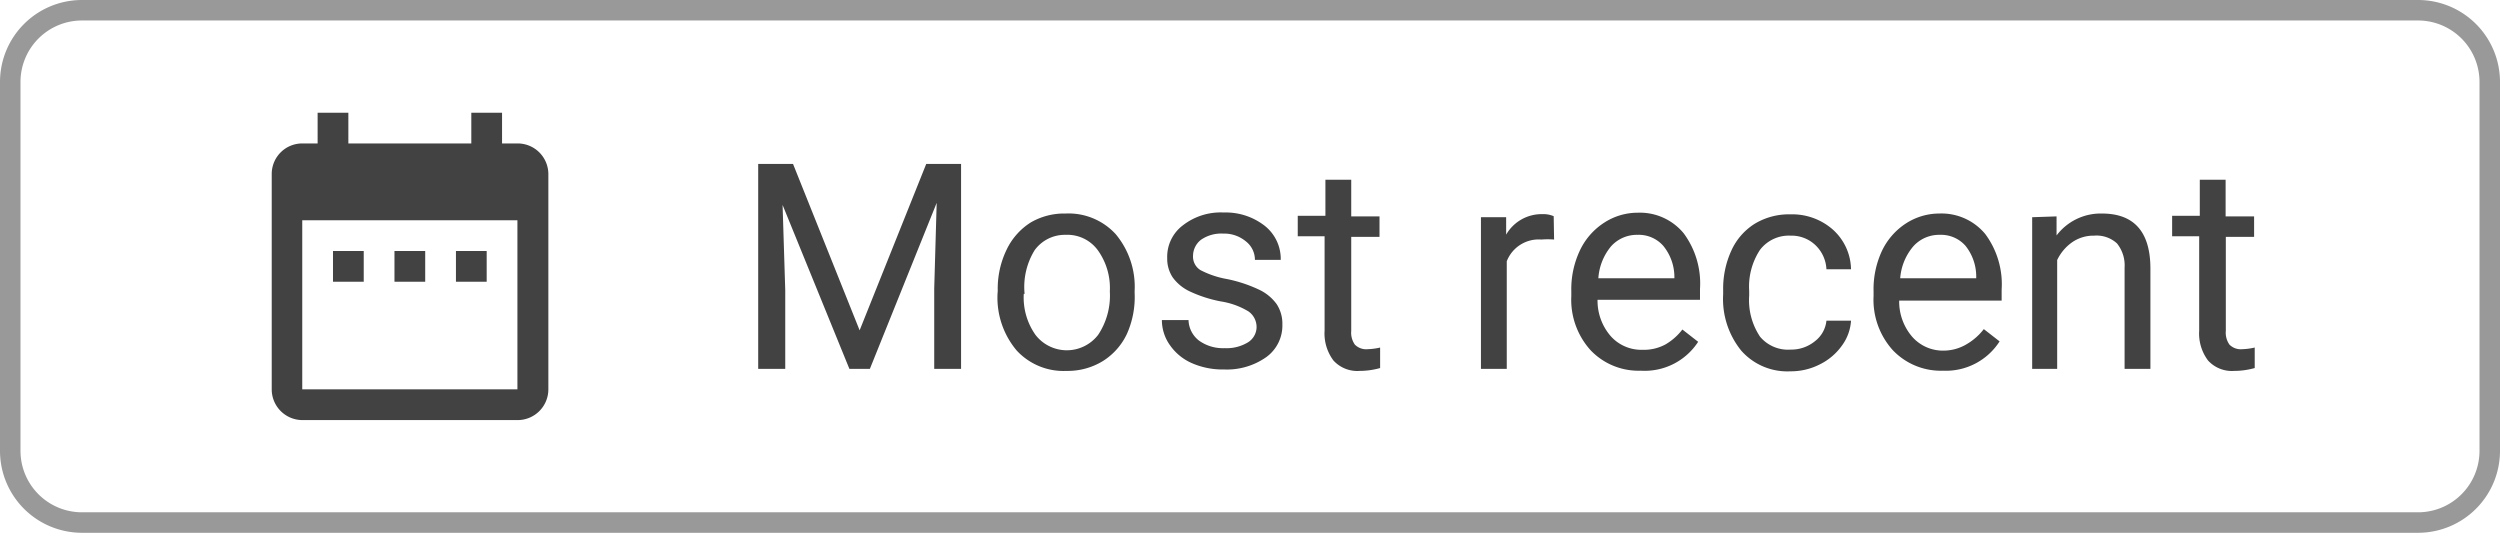
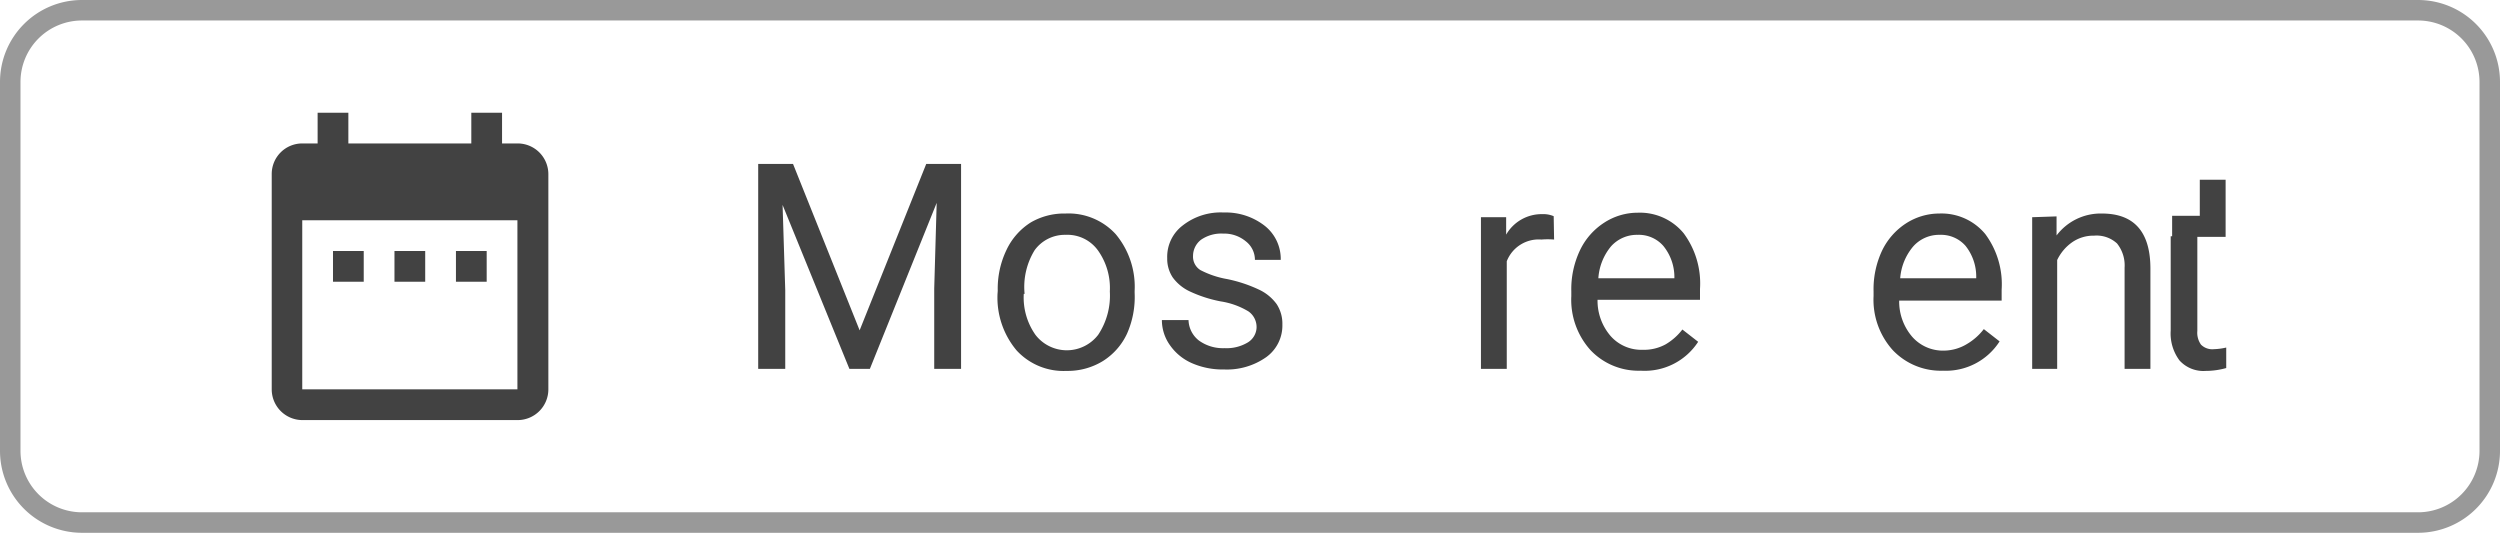
<svg xmlns="http://www.w3.org/2000/svg" width="122" height="26" viewBox="0 0 122 26">
  <defs>
    <style>.cls-1{fill:#999;}.cls-2{fill:#424242;}.cls-3{fill:none;}</style>
  </defs>
  <path class="cls-1" d="M118,1a3,3,0,0,1,3,3V22a3,3,0,0,1-3,3H4a3,3,0,0,1-3-3V4A3,3,0,0,1,4,1H118m0-1H4A4,4,0,0,0,0,4V22a4,4,0,0,0,4,4H118a4,4,0,0,0,4-4V4a4,4,0,0,0-4-4Z" />
  <path class="cls-2" d="M17.75,12.25h-1.5v1.5h1.5Zm3,0h-1.5v1.5h1.5Zm3,0h-1.5v1.5h1.5ZM25.25,7H24.5V5.5H23V7H17V5.5H15.5V7h-.75a1.49,1.49,0,0,0-1.49,1.49h0V19a1.5,1.5,0,0,0,1.5,1.5h10.5a1.5,1.5,0,0,0,1.5-1.5V8.5A1.5,1.5,0,0,0,25.26,7Zm0,12H14.75V10.75h10.5Z" />
  <path class="cls-3" d="M11,4H29V22H11Z" />
  <path class="cls-2" d="M38.7,8l3.25,8.12L45.2,8h1.7V18H45.59V14.08l.12-4.18L42.45,18h-1l-3.26-8,.13,4.16V18H37V8Z" />
  <path class="cls-2" d="M48.69,14.19a4.37,4.37,0,0,1,.43-2,3.19,3.19,0,0,1,1.19-1.34A3.24,3.24,0,0,1,52,10.42a3.12,3.12,0,0,1,2.44,1,4,4,0,0,1,.93,2.78v.09A4.41,4.41,0,0,1,55,16.28a3.14,3.14,0,0,1-1.18,1.34,3.28,3.28,0,0,1-1.77.48,3.11,3.11,0,0,1-2.44-1,4,4,0,0,1-.93-2.77Zm1.27.15a3.16,3.16,0,0,0,.57,2,1.93,1.93,0,0,0,3.06,0,3.46,3.46,0,0,0,.57-2.12,3.16,3.16,0,0,0-.58-2A1.84,1.84,0,0,0,52,11.46a1.82,1.82,0,0,0-1.51.75A3.43,3.43,0,0,0,50,14.34Z" />
  <path class="cls-2" d="M61.32,16a.93.93,0,0,0-.39-.8,3.7,3.7,0,0,0-1.35-.49,6.37,6.37,0,0,1-1.52-.49,2.17,2.17,0,0,1-.83-.68,1.64,1.64,0,0,1-.27-.94A1.92,1.92,0,0,1,57.72,11a3,3,0,0,1,2-.63,3.09,3.09,0,0,1,2,.65,2.06,2.06,0,0,1,.78,1.66H61.24a1.14,1.14,0,0,0-.44-.9,1.65,1.65,0,0,0-1.11-.38,1.73,1.73,0,0,0-1.08.3,1,1,0,0,0-.39.79.77.77,0,0,0,.36.69,4.49,4.49,0,0,0,1.31.44,6.83,6.83,0,0,1,1.54.51,2.23,2.23,0,0,1,.87.71,1.74,1.74,0,0,1,.28,1,1.9,1.9,0,0,1-.79,1.59,3.33,3.33,0,0,1-2.06.6,3.73,3.73,0,0,1-1.57-.31,2.55,2.55,0,0,1-1.07-.88,2.11,2.11,0,0,1-.39-1.22H58a1.31,1.31,0,0,0,.51,1,2,2,0,0,0,1.25.37,2,2,0,0,0,1.15-.29A.89.89,0,0,0,61.32,16Z" />
-   <path class="cls-2" d="M65.94,8.77v1.79h1.38v1H65.94v4.59a1,1,0,0,0,.18.67.78.78,0,0,0,.63.22,3.06,3.06,0,0,0,.6-.08v1a3.68,3.68,0,0,1-1,.14,1.57,1.57,0,0,1-1.28-.51,2.2,2.2,0,0,1-.43-1.46V11.53H63.33v-1h1.35V8.77Z" />
  <path class="cls-2" d="M75.84,11.69a3.8,3.8,0,0,0-.62,0,1.67,1.67,0,0,0-1.69,1.06V18H72.27v-7.4H73.5l0,.85a2,2,0,0,1,1.76-1,1.29,1.29,0,0,1,.56.1Z" />
  <path class="cls-2" d="M80.07,18.09a3.23,3.23,0,0,1-2.45-1,3.67,3.67,0,0,1-.94-2.64v-.23a4.43,4.43,0,0,1,.42-2,3.27,3.27,0,0,1,1.18-1.35,3,3,0,0,1,1.64-.49,2.77,2.77,0,0,1,2.24,1,4.11,4.11,0,0,1,.8,2.72v.53h-5a2.64,2.64,0,0,0,.64,1.77,2,2,0,0,0,1.56.67,2.2,2.2,0,0,0,1.13-.27,2.86,2.86,0,0,0,.81-.72l.77.6A3.11,3.11,0,0,1,80.07,18.09Zm-.16-6.63a1.69,1.69,0,0,0-1.29.56A2.71,2.71,0,0,0,78,13.58h3.71v-.1A2.41,2.41,0,0,0,81.17,12,1.59,1.59,0,0,0,79.92,11.46Z" />
-   <path class="cls-2" d="M87.39,17.06a1.82,1.82,0,0,0,1.18-.41,1.44,1.44,0,0,0,.56-1h1.2a2.29,2.29,0,0,1-.44,1.21,2.89,2.89,0,0,1-1.08.92,3.1,3.1,0,0,1-1.43.34,3,3,0,0,1-2.4-1,4,4,0,0,1-.89-2.76v-.21a4.45,4.45,0,0,1,.4-1.92,3,3,0,0,1,1.14-1.31,3.23,3.23,0,0,1,1.75-.46,3,3,0,0,1,2.07.75,2.66,2.66,0,0,1,.88,1.93h-1.2a1.74,1.74,0,0,0-.54-1.18,1.69,1.69,0,0,0-1.21-.46,1.77,1.77,0,0,0-1.49.69,3.26,3.26,0,0,0-.53,2v.24a3.2,3.2,0,0,0,.53,2A1.78,1.78,0,0,0,87.39,17.06Z" />
  <path class="cls-2" d="M94.82,18.09a3.23,3.23,0,0,1-2.45-1,3.67,3.67,0,0,1-.94-2.64v-.23a4.43,4.43,0,0,1,.42-2A3.27,3.27,0,0,1,93,10.91a3,3,0,0,1,1.64-.49,2.77,2.77,0,0,1,2.24,1,4.11,4.11,0,0,1,.8,2.72v.53h-5a2.64,2.64,0,0,0,.64,1.77,2,2,0,0,0,1.56.67A2.2,2.2,0,0,0,96,16.78a2.86,2.86,0,0,0,.81-.72l.77.6A3.11,3.11,0,0,1,94.82,18.09Zm-.16-6.63a1.69,1.69,0,0,0-1.29.56,2.71,2.71,0,0,0-.64,1.56h3.71v-.1A2.41,2.41,0,0,0,95.92,12,1.59,1.59,0,0,0,94.66,11.46Z" />
  <path class="cls-2" d="M100.36,10.56l0,.93a2.7,2.7,0,0,1,2.21-1.07q2.35,0,2.37,2.65V18h-1.26V13.06a1.71,1.71,0,0,0-.37-1.18,1.47,1.47,0,0,0-1.12-.38,1.82,1.82,0,0,0-1.08.33,2.23,2.23,0,0,0-.72.86V18H99.17v-7.4Z" />
-   <path class="cls-2" d="M108.61,8.77v1.79H110v1h-1.38v4.59a1,1,0,0,0,.18.67.78.78,0,0,0,.63.22,3.06,3.06,0,0,0,.6-.08v1a3.68,3.68,0,0,1-1,.14,1.57,1.57,0,0,1-1.28-.51,2.2,2.2,0,0,1-.43-1.46V11.53H106v-1h1.35V8.77Z" />
+   <path class="cls-2" d="M108.61,8.77v1.79v1h-1.38v4.59a1,1,0,0,0,.18.67.78.78,0,0,0,.63.22,3.06,3.06,0,0,0,.6-.08v1a3.68,3.68,0,0,1-1,.14,1.57,1.57,0,0,1-1.28-.51,2.2,2.2,0,0,1-.43-1.46V11.53H106v-1h1.35V8.77Z" />
</svg>